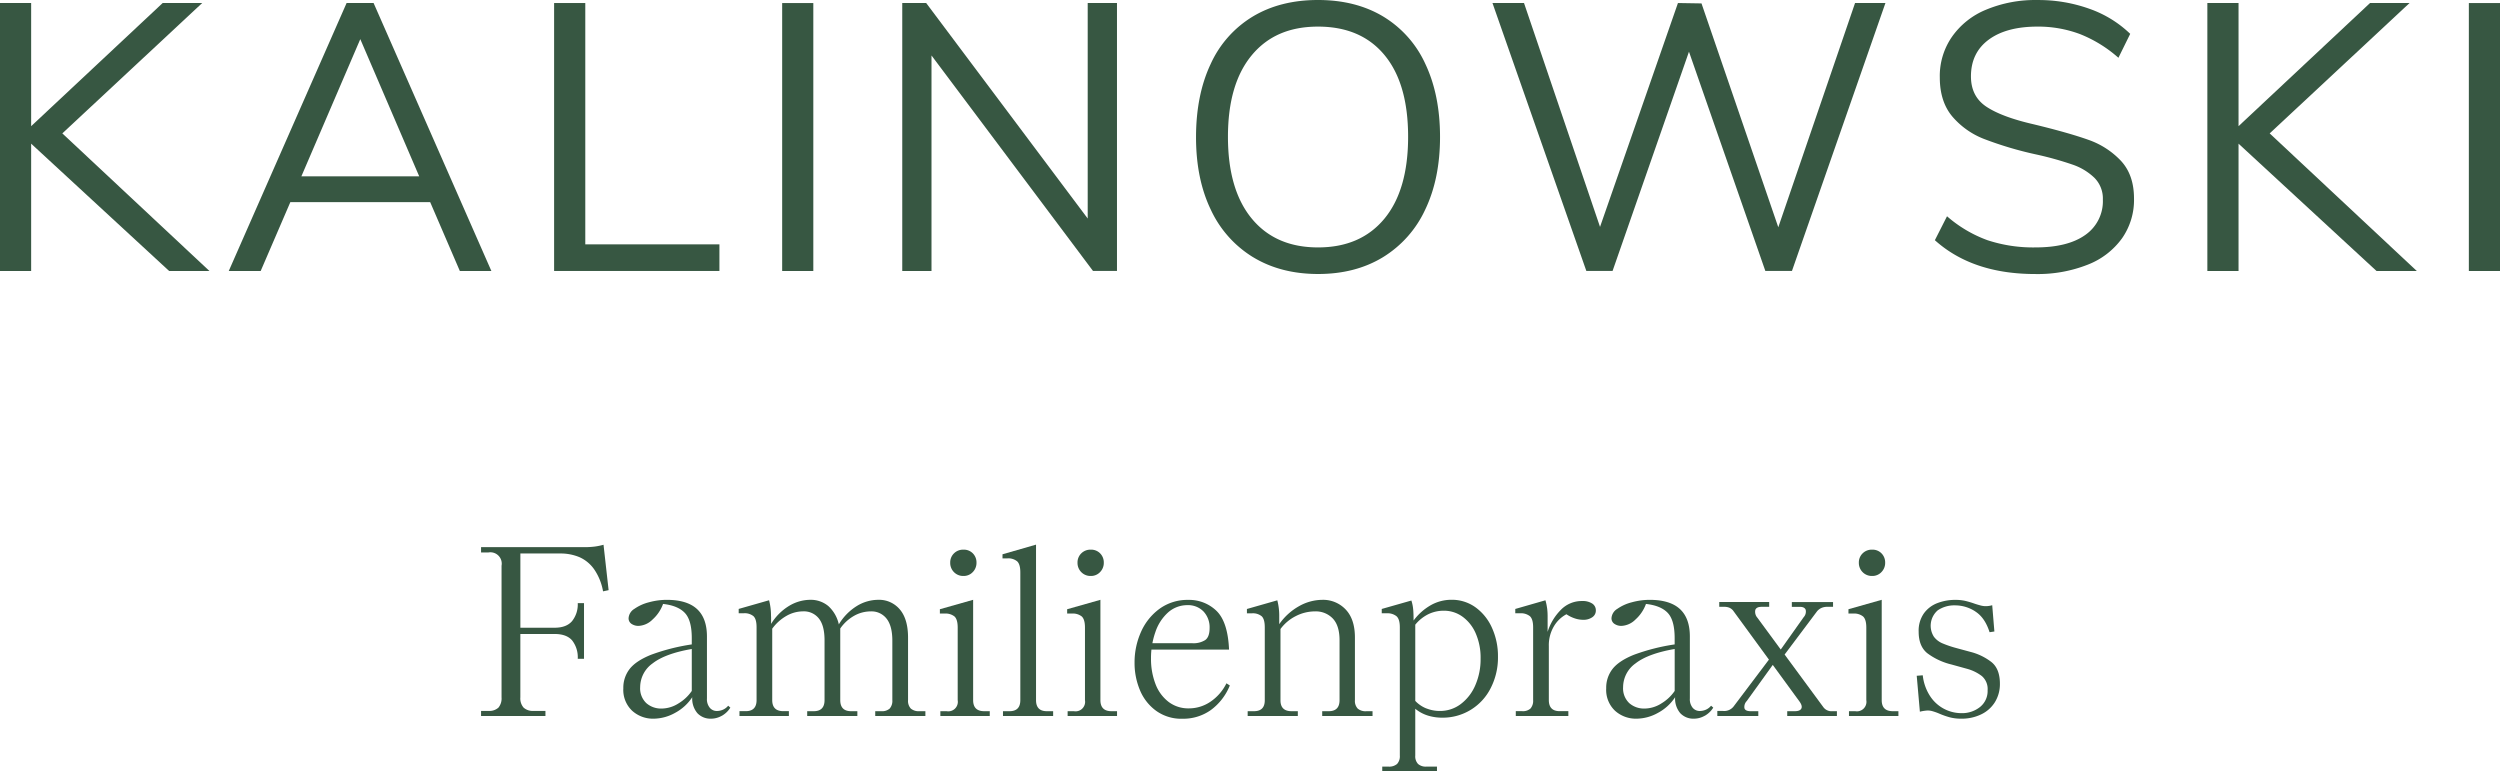
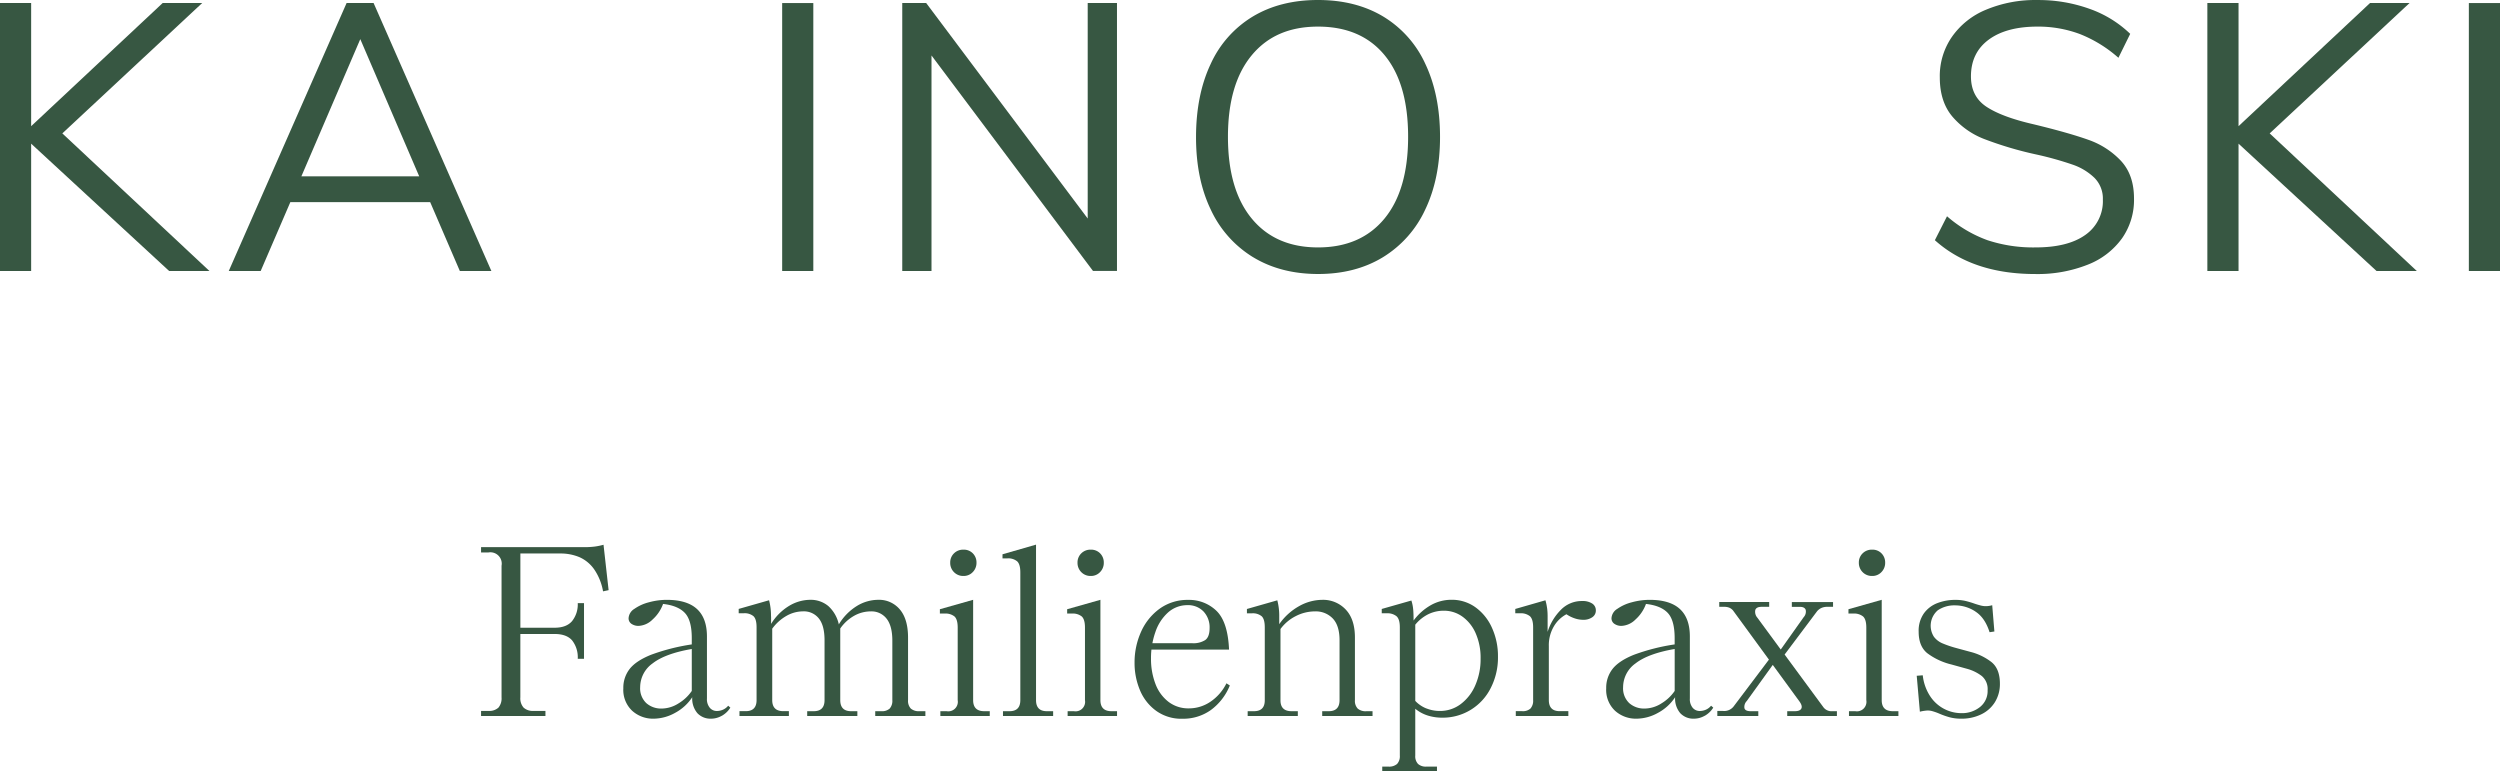
<svg xmlns="http://www.w3.org/2000/svg" id="Silvia_Kalinowski_Web_Logo_Forest" width="841.89" height="259.78" viewBox="0 0 841.89 259.78">
  <path id="Pfad_647" data-name="Pfad 647" d="M54.78,1.02,10.49,42.49V1.02H0V91.25H10.49V48.38L56.95,91.25H70.52L20.99,44.92l47.1-43.9Z" fill="#375742" />
  <path id="Pfad_648" data-name="Pfad 648" d="M121.33,13.18l19.84,46.2H101.49ZM116.72,1.02,77.04,91.25H87.79l9.98-23.17h47.1l9.98,23.17h10.62L125.81,1.02Z" fill="#375742" />
-   <path id="Pfad_649" data-name="Pfad 649" d="M186.6,1.02V91.25h55.67V82.29H197.1V1.02Z" fill="#375742" />
  <rect id="Rechteck_7" data-name="Rechteck 7" width="10.49" height="90.23" transform="translate(263.4 1.03)" fill="#375742" />
  <path id="Pfad_650" data-name="Pfad 650" d="M366.29,1.02V73.59L311.9,1.02h-8.06V91.25h9.85V18.68l54.39,72.57h8.07V1.02Z" fill="#375742" />
  <path id="Pfad_651" data-name="Pfad 651" d="M466.19,73.66q7.995-9.66,8-27.58t-7.94-27.52q-7.935-9.6-22.4-9.6c-9.64,0-17,3.22-22.33,9.66s-8,15.59-8,27.45,2.67,21.04,8,27.52,12.78,9.73,22.33,9.73,17-3.22,22.34-9.66M422.03,86.64a36.94,36.94,0,0,1-14.27-16q-4.995-10.365-4.99-24.45c0-9.39,1.64-17.68,4.93-24.64a36.076,36.076,0,0,1,14.21-16Q431.18,0,443.85,0T465.8,5.56a36.135,36.135,0,0,1,14.21,16q4.92,10.44,4.93,24.51,0,14.085-4.99,24.51a36.937,36.937,0,0,1-14.27,16.06q-9.285,5.64-21.82,5.63t-21.82-5.63" fill="#375742" />
-   <path id="Pfad_652" data-name="Pfad 652" d="M624.7,1.02,598.85,76.53,572.99,1.15l-7.93-.13L538.82,76.41,513.22,1.02H502.6l31.61,90.23h8.83l25.73-73.84,25.72,73.84h8.96L634.93,1.02Z" fill="#375742" />
  <path id="Pfad_653" data-name="Pfad 653" d="M651.58,80.89l4.09-8.06a43.172,43.172,0,0,0,13.63,8.06,49.189,49.189,0,0,0,16.19,2.43q10.875,0,16.77-4.22a13.821,13.821,0,0,0,5.89-11.9,9.888,9.888,0,0,0-2.82-7.3,19.836,19.836,0,0,0-7.42-4.48,110.2,110.2,0,0,0-12.42-3.45,120.889,120.889,0,0,1-17.21-5.12,26.742,26.742,0,0,1-10.88-7.68q-4.155-5-4.16-13.05a23.14,23.14,0,0,1,4.03-13.63,26.017,26.017,0,0,1,11.52-9.21A42.981,42.981,0,0,1,686.13.01,50.973,50.973,0,0,1,703.6,2.95a37.783,37.783,0,0,1,13.76,8.45l-3.97,8.06a43.96,43.96,0,0,0-12.99-8,40.077,40.077,0,0,0-14.27-2.5q-10.5,0-16.45,4.42t-5.95,12.35q0,6.78,5.25,10.24t15.87,5.89q11.64,2.82,18.3,5.18a27.5,27.5,0,0,1,11.07,7.1q4.41,4.74,4.42,12.67a22.532,22.532,0,0,1-4.03,13.44,25.673,25.673,0,0,1-11.58,8.89,45.806,45.806,0,0,1-17.66,3.14q-21.12,0-33.79-11.39" fill="#375742" />
  <path id="Pfad_654" data-name="Pfad 654" d="M798.12,1.02,753.84,42.49V1.02h-10.5V91.25h10.5V48.38L800.3,91.25h13.56L764.33,44.92l47.1-43.9Z" fill="#375742" />
  <rect id="Rechteck_8" data-name="Rechteck 8" width="10.49" height="90.23" transform="translate(831.4 1.03)" fill="#375742" />
  <path id="Pfad_655" data-name="Pfad 655" d="M204.95,198.74l-1.87.4a18.685,18.685,0,0,0-3-7.43,11.975,11.975,0,0,0-4.99-4.1,16.443,16.443,0,0,0-6.45-1.22h-13.4v25h11.53q3.975,0,5.88-2.23a9.01,9.01,0,0,0,1.91-6.05h2.11v18.75h-2.11a9.209,9.209,0,0,0-1.87-6.17c-1.25-1.46-3.22-2.19-5.93-2.19H175.23v21.35a4.715,4.715,0,0,0,1.1,3.45,4.586,4.586,0,0,0,3.37,1.1h3.98v1.71H162V239.4h2.44a4.564,4.564,0,0,0,3.41-1.1,4.844,4.844,0,0,0,1.05-3.45V190.52a3.826,3.826,0,0,0-4.46-4.47H162v-1.79h34.67a28.409,28.409,0,0,0,3.61-.2,21.292,21.292,0,0,0,2.96-.61l1.71,15.26Z" fill="#375742" />
  <path id="Pfad_656" data-name="Pfad 656" d="M228.45,236.9a14.4,14.4,0,0,0,4.51-4.22V218.55q-8.925,1.545-13.16,4.83a9.848,9.848,0,0,0-4.22,8,6.828,6.828,0,0,0,2.07,5.4,7.507,7.507,0,0,0,5.16,1.83,10.694,10.694,0,0,0,5.64-1.71m14.62,4.14a7.314,7.314,0,0,1-3.61.98,6.041,6.041,0,0,1-4.59-1.83,7.542,7.542,0,0,1-1.75-5.4,15.862,15.862,0,0,1-5.8,5.28,15.014,15.014,0,0,1-7.18,1.95,10.438,10.438,0,0,1-7.27-2.68,9.642,9.642,0,0,1-2.96-7.55,10.268,10.268,0,0,1,2.15-6.54c1.43-1.81,3.83-3.4,7.18-4.75a68.258,68.258,0,0,1,13.72-3.49V214.9c0-4.01-.77-6.83-2.32-8.48s-3.99-2.67-7.35-3.04a12.952,12.952,0,0,1-3.53,5.24,7.137,7.137,0,0,1-4.67,2.15,4.113,4.113,0,0,1-2.44-.69,2.211,2.211,0,0,1-.97-1.91,3.953,3.953,0,0,1,1.95-3.13,14.919,14.919,0,0,1,4.95-2.23,22.7,22.7,0,0,1,5.93-.81q6.825,0,10.19,3.08t3.37,9.26v20.87a4.5,4.5,0,0,0,.98,3.16,3.063,3.063,0,0,0,2.35,1.06,5.24,5.24,0,0,0,2.07-.44,4.644,4.644,0,0,0,1.75-1.34l.73.65a8.079,8.079,0,0,1-2.88,2.76" fill="#375742" />
  <path id="Pfad_657" data-name="Pfad 657" d="M259.67,207.59v2.52a18.062,18.062,0,0,1,6.09-6.09,13.95,13.95,0,0,1,7.06-2.03,9.207,9.207,0,0,1,6.13,2.11,11.68,11.68,0,0,1,3.53,6.17,18.3,18.3,0,0,1,6.09-6.21,13.863,13.863,0,0,1,7.15-2.07,9.109,9.109,0,0,1,7.31,3.25q2.76,3.255,2.76,9.5v21.03a3.777,3.777,0,0,0,.93,2.84,4.054,4.054,0,0,0,2.88.89h2.03v1.62H294.74V239.5h2.11a3.8,3.8,0,0,0,2.76-.89,3.913,3.913,0,0,0,.89-2.84V215.72q0-4.875-1.91-7.35a6.419,6.419,0,0,0-5.4-2.48,11.428,11.428,0,0,0-5.52,1.46,14.162,14.162,0,0,0-4.71,4.3v24.11q0,3.735,3.65,3.74h2.11v1.62H271.83V239.5h2.19c2.43,0,3.65-1.24,3.65-3.74V215.63q0-4.95-1.91-7.35a6.4,6.4,0,0,0-5.32-2.4,11.358,11.358,0,0,0-5.56,1.5,15.174,15.174,0,0,0-4.83,4.34v24.03q0,3.735,3.74,3.74h1.87v1.62H249.02v-1.62h2.11c2.43,0,3.65-1.24,3.65-3.74V211.23c0-1.84-.35-3.08-1.06-3.74a4.66,4.66,0,0,0-3.25-.97h-1.71v-1.46l10.23-2.92a20.644,20.644,0,0,1,.65,5.44" fill="#375742" />
  <path id="Pfad_658" data-name="Pfad 658" d="M321.25,192.66a4.368,4.368,0,0,1-1.26-3.17,4.244,4.244,0,0,1,1.26-3.13,4.341,4.341,0,0,1,3.2-1.26,4.226,4.226,0,0,1,3.17,1.26,4.331,4.331,0,0,1,1.22,3.13,4.384,4.384,0,0,1-1.26,3.17,4.165,4.165,0,0,1-3.13,1.3,4.3,4.3,0,0,1-3.2-1.3m10.19,46.84h1.87v1.62H316.67V239.5h2.11a3.212,3.212,0,0,0,3.73-3.73V211.33c0-1.84-.37-3.08-1.09-3.74a4.825,4.825,0,0,0-3.29-.97h-1.62v-1.46l11.2-3.17v33.78q0,3.735,3.74,3.73" fill="#375742" />
  <path id="Pfad_659" data-name="Pfad 659" d="M348.89,183.4v52.37q0,3.735,3.65,3.73h2.11v1.62H337.76V239.5h2.19c2.44,0,3.65-1.24,3.65-3.73V192.74q0-2.685-1.05-3.69a4.673,4.673,0,0,0-3.33-1.01H337.6v-1.38l11.28-3.25Z" fill="#375742" />
  <path id="Pfad_660" data-name="Pfad 660" d="M364.12,192.66a4.368,4.368,0,0,1-1.26-3.17,4.244,4.244,0,0,1,1.26-3.13,4.341,4.341,0,0,1,3.2-1.26,4.226,4.226,0,0,1,3.17,1.26,4.331,4.331,0,0,1,1.22,3.13,4.384,4.384,0,0,1-1.26,3.17,4.165,4.165,0,0,1-3.13,1.3,4.3,4.3,0,0,1-3.2-1.3M374.3,239.5h1.87v1.62H359.53V239.5h2.11a3.212,3.212,0,0,0,3.73-3.73V211.33c0-1.84-.37-3.08-1.09-3.74a4.825,4.825,0,0,0-3.29-.97h-1.62v-1.46l11.2-3.17v33.78q0,3.735,3.74,3.73" fill="#375742" />
  <path id="Pfad_661" data-name="Pfad 661" d="M384.94,218.72l.32-2.11h16.32a7.366,7.366,0,0,0,4.26-1.05c1-.7,1.5-2.06,1.5-4.06a7.8,7.8,0,0,0-2.03-5.56,7.23,7.23,0,0,0-5.52-2.15,9.677,9.677,0,0,0-6.46,2.48,15.445,15.445,0,0,0-4.26,6.62,26.252,26.252,0,0,0-1.46,8.85,23.423,23.423,0,0,0,1.54,8.69,13.609,13.609,0,0,0,4.42,5.97,10.976,10.976,0,0,0,6.78,2.15,12.852,12.852,0,0,0,7.26-2.23,15.933,15.933,0,0,0,5.4-6.21l1.14.73a19.08,19.08,0,0,1-6.46,8.32,16.024,16.024,0,0,1-9.46,2.88,14.474,14.474,0,0,1-8.85-2.64,16.223,16.223,0,0,1-5.48-6.94,23.614,23.614,0,0,1-1.83-9.34,25.012,25.012,0,0,1,2.15-10.27,19.239,19.239,0,0,1,6.25-7.83,15.979,15.979,0,0,1,9.7-3,13.2,13.2,0,0,1,9.54,3.74q3.78,3.735,4.18,12.99H384.91Z" fill="#375742" />
  <path id="Pfad_662" data-name="Pfad 662" d="M462.23,241.12H445.26V239.5h2.19c2.44,0,3.65-1.24,3.65-3.73V215.64q0-4.95-2.27-7.35a7.886,7.886,0,0,0-6.01-2.4,14.153,14.153,0,0,0-6.45,1.58,14.516,14.516,0,0,0-5.16,4.35v24.03c0,2.43,1.25,3.65,3.73,3.65h2.11v1.62H420.16V239.5h2.11q3.645,0,3.65-3.65v-24.6c0-1.84-.35-3.08-1.05-3.73a4.66,4.66,0,0,0-3.25-.98h-1.71v-1.46l10.23-2.92a20.644,20.644,0,0,1,.65,5.44v2.6a20.1,20.1,0,0,1,6.78-6.13,16.111,16.111,0,0,1,7.67-2.07,10.437,10.437,0,0,1,7.96,3.29q3.09,3.285,3.08,9.46v21.03a3.739,3.739,0,0,0,.94,2.84,4.054,4.054,0,0,0,2.88.89h2.11v1.62Z" fill="#375742" />
  <path id="Pfad_663" data-name="Pfad 663" d="M480.37,238.57a12.127,12.127,0,0,0,4.51.85,11.506,11.506,0,0,0,7.02-2.31,15.506,15.506,0,0,0,4.91-6.33,21.868,21.868,0,0,0,1.79-8.97,20.377,20.377,0,0,0-1.58-8.36,13.58,13.58,0,0,0-4.43-5.72,10.628,10.628,0,0,0-6.41-2.07,11.879,11.879,0,0,0-5.11,1.14,13.208,13.208,0,0,0-4.47,3.57v25.66a10.436,10.436,0,0,0,3.78,2.56m-4.47-33.31q.12,1.5.12,3.69a18.88,18.88,0,0,1,5.85-5.2,14.116,14.116,0,0,1,6.9-1.79,13.578,13.578,0,0,1,8.08,2.52,17.011,17.011,0,0,1,5.56,6.9,22.96,22.96,0,0,1,2.03,9.75,22.5,22.5,0,0,1-2.48,10.63,18.026,18.026,0,0,1-16.28,9.9,16.115,16.115,0,0,1-4.91-.73,12.5,12.5,0,0,1-4.18-2.27v15.75a3.739,3.739,0,0,0,.94,2.84,3.921,3.921,0,0,0,2.8.89h3.57v1.62H465.48v-1.62h2.11a4.054,4.054,0,0,0,2.88-.89,3.792,3.792,0,0,0,.93-2.84V211.24c0-1.84-.38-3.08-1.14-3.74a4.851,4.851,0,0,0-3.25-.97h-1.7v-1.46l9.98-2.84a13.436,13.436,0,0,1,.61,3.04" fill="#375742" />
  <path id="Pfad_664" data-name="Pfad 664" d="M521.01,204.87a22.937,22.937,0,0,1,.16,2.8v5.12a18.131,18.131,0,0,1,4.39-7.35,9.771,9.771,0,0,1,7.22-3.04,5.868,5.868,0,0,1,3.41.85,2.688,2.688,0,0,1,1.22,2.31,2.654,2.654,0,0,1-1.22,2.31,5.081,5.081,0,0,1-3,.85,8.993,8.993,0,0,1-2.92-.49,11.143,11.143,0,0,1-2.76-1.38,10.7,10.7,0,0,0-4.22,4.06,12.4,12.4,0,0,0-1.71,6.66v18.18q0,3.735,3.65,3.74h2.92v1.62h-17.7v-1.62h2.19a3.783,3.783,0,0,0,2.76-.89,3.913,3.913,0,0,0,.89-2.84V211.24c0-1.84-.37-3.08-1.1-3.74a4.825,4.825,0,0,0-3.29-.97h-1.62v-1.46l10.15-2.92a17.132,17.132,0,0,1,.57,2.72" fill="#375742" />
  <path id="Pfad_665" data-name="Pfad 665" d="M559.45,236.9a14.4,14.4,0,0,0,4.51-4.22V218.55q-8.925,1.545-13.15,4.83a9.848,9.848,0,0,0-4.22,8,6.828,6.828,0,0,0,2.07,5.4,7.507,7.507,0,0,0,5.16,1.83,10.72,10.72,0,0,0,5.64-1.71m14.6,4.14a7.314,7.314,0,0,1-3.61.98,6.041,6.041,0,0,1-4.59-1.83,7.543,7.543,0,0,1-1.75-5.4,15.862,15.862,0,0,1-5.8,5.28,15.014,15.014,0,0,1-7.18,1.95,10.438,10.438,0,0,1-7.27-2.68,9.642,9.642,0,0,1-2.96-7.55,10.268,10.268,0,0,1,2.15-6.54c1.43-1.81,3.83-3.4,7.18-4.75a68.258,68.258,0,0,1,13.72-3.49V214.9c0-4.01-.77-6.83-2.31-8.48s-3.99-2.67-7.35-3.04a12.952,12.952,0,0,1-3.53,5.24,7.137,7.137,0,0,1-4.67,2.15,4.06,4.06,0,0,1-2.43-.69,2.22,2.22,0,0,1-.98-1.91,3.953,3.953,0,0,1,1.95-3.13,14.919,14.919,0,0,1,4.95-2.23,22.7,22.7,0,0,1,5.93-.81q6.825,0,10.19,3.08t3.37,9.26v20.87a4.5,4.5,0,0,0,.97,3.16,3.084,3.084,0,0,0,2.36,1.06,5.239,5.239,0,0,0,2.07-.44,4.644,4.644,0,0,0,1.75-1.34l.73.65a8.079,8.079,0,0,1-2.88,2.76" fill="#375742" />
  <path id="Pfad_666" data-name="Pfad 666" d="M617.3,204.35h-1.87a4.847,4.847,0,0,0-2.03.37,4.334,4.334,0,0,0-1.46,1.09l-10.96,14.61,13.15,17.86a3.392,3.392,0,0,0,2.92,1.22h1.54v1.62H601.86V239.5h2.52c1.19,0,1.93-.3,2.23-.89s.09-1.38-.61-2.36l-9.01-12.34-8.77,12.18a2.826,2.826,0,0,0-.77,2.4c.19.68.9,1.01,2.15,1.01h2.52v1.62h-13.8v-1.7h1.95a4.021,4.021,0,0,0,3.49-1.46l11.94-15.83-12.1-16.56a3.438,3.438,0,0,0-1.26-.93,4.6,4.6,0,0,0-1.75-.29h-1.62v-1.62h16.81v1.62h-2.52c-1.19,0-1.91.35-2.15,1.06a3.018,3.018,0,0,0,.69,2.6l7.88,10.72,7.71-10.88a2.767,2.767,0,0,0,.69-2.48c-.24-.68-.91-1.01-1.99-1.01h-2.68v-1.62h13.88v1.62Z" fill="#375742" />
  <path id="Pfad_667" data-name="Pfad 667" d="M627.24,192.66a4.368,4.368,0,0,1-1.26-3.17,4.244,4.244,0,0,1,1.26-3.13,4.348,4.348,0,0,1,3.21-1.26,4.21,4.21,0,0,1,3.17,1.26,4.331,4.331,0,0,1,1.22,3.13,4.384,4.384,0,0,1-1.26,3.17,4.165,4.165,0,0,1-3.13,1.3,4.343,4.343,0,0,1-3.21-1.3m10.19,46.84h1.87v1.62H622.65V239.5h2.11a3.212,3.212,0,0,0,3.73-3.73V211.33c0-1.84-.37-3.08-1.1-3.74a4.825,4.825,0,0,0-3.29-.97h-1.62v-1.46l11.2-3.17v33.78q0,3.735,3.74,3.73" fill="#375742" />
  <path id="Pfad_668" data-name="Pfad 668" d="M665.23,205.93a12.419,12.419,0,0,0-6.86-2.07,9.944,9.944,0,0,0-5.81,1.66,6.86,6.86,0,0,0-1.29,8.93,7.061,7.061,0,0,0,2.84,2.19,35.426,35.426,0,0,0,4.67,1.59l4.79,1.3a19.293,19.293,0,0,1,6.94,3.33q2.97,2.28,2.97,7.39a11.534,11.534,0,0,1-1.66,6.17,11.017,11.017,0,0,1-4.63,4.14,14.991,14.991,0,0,1-6.7,1.46,15.2,15.2,0,0,1-4.02-.49,27.292,27.292,0,0,1-3.61-1.3,18.923,18.923,0,0,0-1.95-.69,6.174,6.174,0,0,0-1.7-.28,13.415,13.415,0,0,0-2.68.41l-1.06-12.1,2.03-.16a15.917,15.917,0,0,0,2.56,7.15,12.624,12.624,0,0,0,10.43,5.6,9.682,9.682,0,0,0,6.29-2.07,6.884,6.884,0,0,0,2.56-5.64,5.743,5.743,0,0,0-1.95-4.79,14.491,14.491,0,0,0-4.95-2.43l-5.28-1.46a22.162,22.162,0,0,1-8.16-3.82q-2.88-2.355-2.88-7.22a10.139,10.139,0,0,1,1.79-6.21,9.954,9.954,0,0,1,4.59-3.45,16.657,16.657,0,0,1,5.89-1.06,15.072,15.072,0,0,1,3.37.33,31.213,31.213,0,0,1,3.29.98c.65.22,1.29.4,1.91.57a6.77,6.77,0,0,0,1.66.24,7.882,7.882,0,0,0,2.27-.32l.73,8.85-1.62.24q-1.545-4.875-4.75-6.94" fill="#375742" />
</svg>